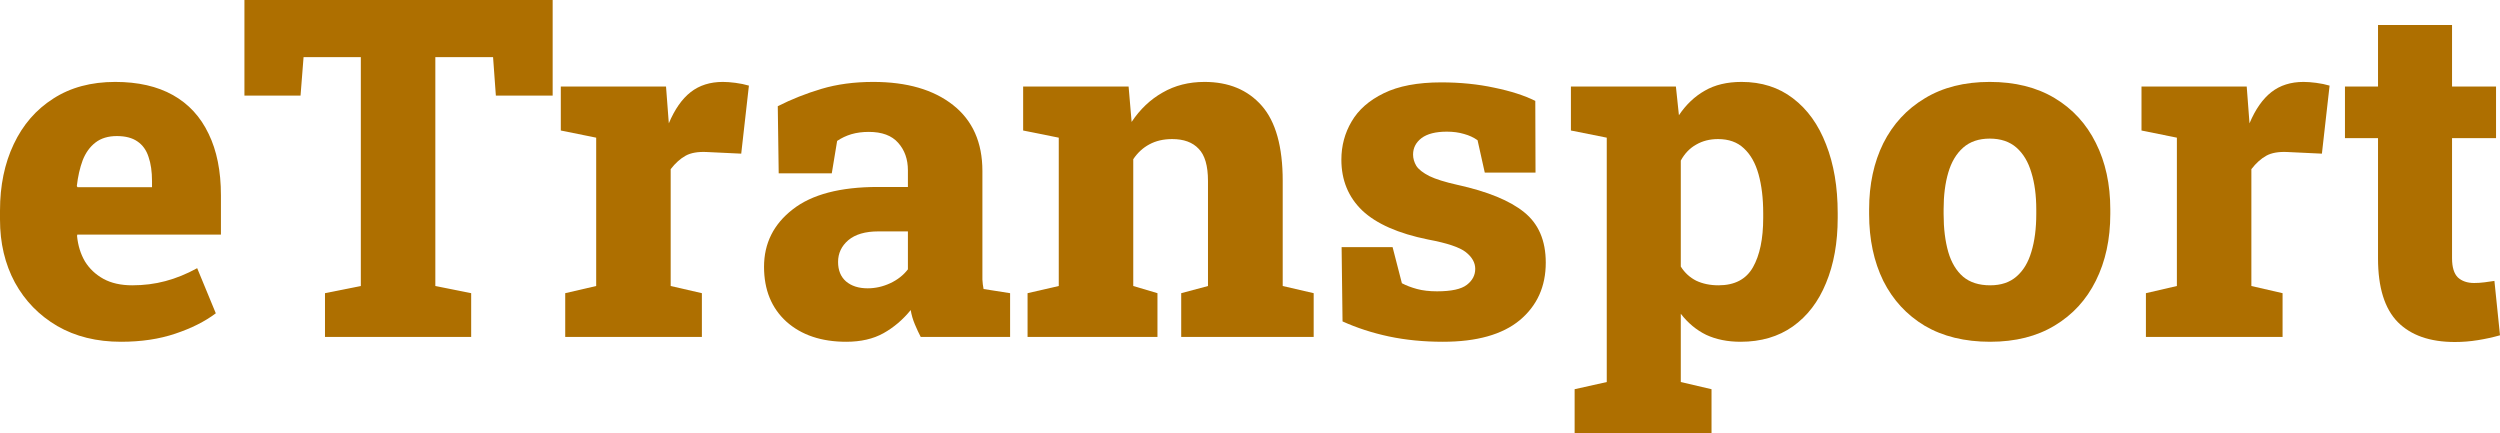
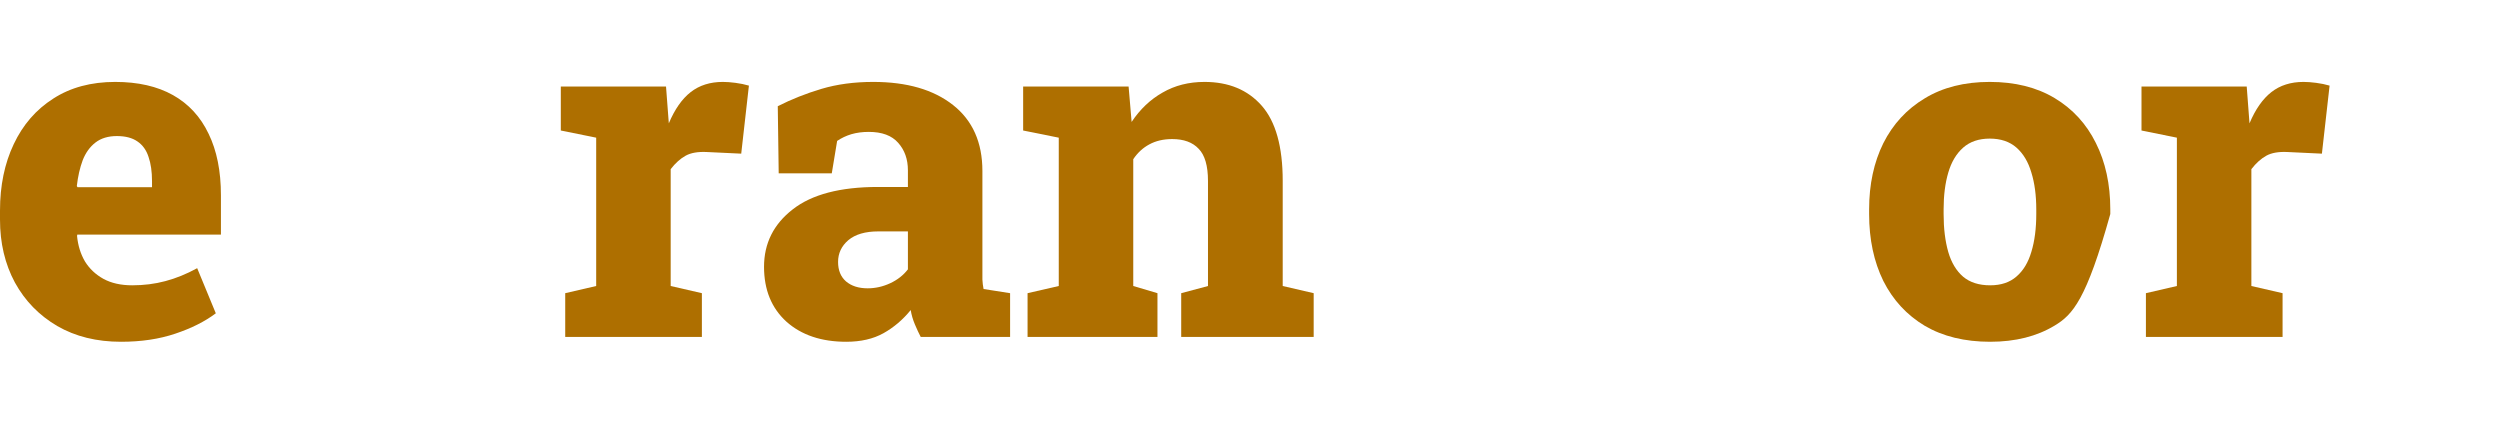
<svg xmlns="http://www.w3.org/2000/svg" width="202" height="35" viewBox="0 0 202 35" fill="none">
  <path d="M9.781 27.615C7.812 27.615 6.094 27.191 4.627 26.343C3.16 25.483 2.019 24.312 1.204 22.828C0.401 21.333 0 19.638 0 17.743V17.014C0 14.995 0.37 13.206 1.11 11.648C1.85 10.078 2.916 8.85 4.307 7.965C5.699 7.067 7.367 6.619 9.311 6.619C11.154 6.619 12.709 6.974 13.976 7.684C15.242 8.395 16.202 9.436 16.854 10.807C17.518 12.165 17.851 13.823 17.851 15.78V18.958H6.245L6.226 19.07C6.301 19.843 6.515 20.529 6.866 21.127C7.229 21.713 7.725 22.18 8.352 22.529C8.991 22.878 9.769 23.053 10.684 23.053C11.624 23.053 12.515 22.941 13.355 22.716C14.208 22.492 15.067 22.143 15.932 21.669L17.437 25.315C16.559 25.976 15.468 26.524 14.164 26.96C12.872 27.397 11.411 27.615 9.781 27.615ZM6.264 15.126H12.283V14.639C12.283 13.867 12.189 13.212 12.001 12.676C11.825 12.128 11.524 11.71 11.098 11.424C10.684 11.137 10.132 10.994 9.443 10.994C8.74 10.994 8.164 11.168 7.712 11.517C7.261 11.866 6.916 12.346 6.678 12.957C6.452 13.568 6.295 14.259 6.207 15.032L6.264 15.126Z" fill="#AE6F00" />
-   <path d="M26.259 27.222V23.689L29.155 23.109V4.618H24.528L24.284 7.722H19.75V0H44.655V7.722H40.065L39.84 4.618H35.175V23.109L38.071 23.689V27.222H26.259Z" fill="#AE6F00" />
  <path d="M45.67 27.222V23.689L48.172 23.109V11.124L45.313 10.545V6.993H53.815L54.003 9.479L54.041 9.965C54.517 8.831 55.107 7.99 55.809 7.441C56.511 6.893 57.377 6.619 58.405 6.619C58.706 6.619 59.044 6.644 59.421 6.693C59.809 6.743 60.173 6.818 60.512 6.918L59.891 12.415L57.126 12.284C56.398 12.246 55.822 12.346 55.395 12.583C54.969 12.82 54.568 13.181 54.191 13.667V23.109L56.712 23.689V27.222H45.67Z" fill="#AE6F00" />
  <path d="M68.374 27.615C66.368 27.615 64.756 27.073 63.54 25.988C62.336 24.891 61.734 23.414 61.734 21.557C61.734 19.663 62.505 18.117 64.048 16.92C65.59 15.711 67.885 15.107 70.932 15.107H73.359V13.761C73.359 12.863 73.095 12.122 72.569 11.536C72.055 10.95 71.265 10.657 70.199 10.657C69.685 10.657 69.214 10.719 68.788 10.844C68.374 10.969 67.992 11.149 67.641 11.386L67.208 14.004H62.919L62.844 8.582C63.947 8.021 65.126 7.553 66.38 7.179C67.634 6.806 69.026 6.619 70.556 6.619C73.277 6.619 75.428 7.242 77.008 8.488C78.588 9.735 79.378 11.511 79.378 13.817V21.744C79.378 22.031 79.378 22.311 79.378 22.585C79.391 22.847 79.422 23.103 79.472 23.352L81.616 23.689V27.222H74.393C74.243 26.936 74.086 26.599 73.923 26.213C73.76 25.826 73.647 25.44 73.585 25.053C72.945 25.839 72.211 26.462 71.384 26.923C70.556 27.384 69.553 27.615 68.374 27.615ZM70.105 23.296C70.732 23.296 71.34 23.159 71.929 22.885C72.519 22.61 72.995 22.236 73.359 21.763V18.697H70.97C69.917 18.697 69.108 18.933 68.543 19.407C67.992 19.881 67.716 20.466 67.716 21.165C67.716 21.838 67.929 22.361 68.355 22.735C68.794 23.109 69.377 23.296 70.105 23.296Z" fill="#AE6F00" />
  <path d="M83.027 27.222V23.689L85.548 23.109V11.124L82.67 10.545V6.993H91.191L91.435 9.853C92.112 8.831 92.946 8.04 93.937 7.479C94.927 6.905 96.056 6.619 97.323 6.619C99.279 6.619 100.821 7.261 101.95 8.544C103.078 9.828 103.643 11.854 103.643 14.621V23.109L106.145 23.689V27.222H95.442V23.689L97.605 23.109V14.621C97.605 13.399 97.354 12.533 96.852 12.022C96.363 11.498 95.649 11.237 94.708 11.237C94.006 11.237 93.391 11.38 92.865 11.667C92.351 11.941 91.918 12.34 91.567 12.863V23.109L93.523 23.689V27.222H83.027Z" fill="#AE6F00" />
-   <path d="M116.584 27.615C115.029 27.615 113.574 27.471 112.22 27.185C110.878 26.898 109.631 26.493 108.477 25.97L108.402 19.968H112.521L113.273 22.885C113.625 23.072 114.032 23.227 114.496 23.352C114.96 23.477 115.499 23.539 116.114 23.539C117.267 23.539 118.07 23.364 118.521 23.015C118.973 22.666 119.199 22.236 119.199 21.725C119.199 21.227 118.948 20.778 118.446 20.379C117.945 19.98 116.923 19.638 115.38 19.351C112.985 18.865 111.217 18.086 110.076 17.014C108.947 15.93 108.383 14.558 108.383 12.901C108.383 11.779 108.659 10.751 109.211 9.816C109.762 8.868 110.628 8.108 111.806 7.535C112.998 6.949 114.546 6.656 116.452 6.656C117.982 6.656 119.412 6.799 120.741 7.086C122.07 7.36 123.174 7.715 124.052 8.152L124.07 13.948H119.97L119.387 11.33C119.073 11.106 118.71 10.938 118.296 10.825C117.882 10.701 117.418 10.638 116.904 10.638C116.001 10.638 115.318 10.813 114.854 11.162C114.402 11.511 114.176 11.953 114.176 12.489C114.176 12.801 114.264 13.106 114.44 13.405C114.628 13.692 114.979 13.966 115.493 14.228C116.007 14.477 116.766 14.714 117.769 14.939C120.202 15.475 121.995 16.21 123.149 17.145C124.315 18.08 124.898 19.438 124.898 21.221C124.898 23.153 124.196 24.704 122.791 25.876C121.387 27.035 119.318 27.615 116.584 27.615Z" fill="#AE6F00" />
-   <path d="M127.23 35V31.448L129.826 30.868V11.124L126.93 10.545V6.993H135.413L135.657 9.311C136.234 8.451 136.93 7.79 137.745 7.329C138.56 6.855 139.551 6.619 140.717 6.619C142.335 6.619 143.721 7.061 144.874 7.946C146.04 8.831 146.931 10.071 147.545 11.667C148.172 13.25 148.486 15.101 148.486 17.22V17.612C148.486 19.607 148.172 21.358 147.545 22.866C146.931 24.374 146.034 25.546 144.855 26.381C143.689 27.203 142.285 27.615 140.642 27.615C139.589 27.615 138.661 27.428 137.858 27.054C137.068 26.668 136.385 26.1 135.808 25.353V30.868L138.291 31.448V35H127.23ZM138.855 23.053C140.159 23.053 141.087 22.567 141.639 21.595C142.191 20.622 142.467 19.295 142.467 17.612V17.22C142.467 16.023 142.341 14.976 142.09 14.079C141.84 13.181 141.445 12.483 140.905 11.985C140.379 11.486 139.683 11.237 138.817 11.237C138.153 11.237 137.563 11.386 137.049 11.685C136.535 11.972 136.121 12.402 135.808 12.975V21.538C136.121 22.037 136.535 22.417 137.049 22.679C137.576 22.928 138.178 23.053 138.855 23.053Z" fill="#AE6F00" />
-   <path d="M160.806 27.615C158.75 27.615 156.988 27.185 155.521 26.325C154.066 25.452 152.95 24.243 152.172 22.698C151.408 21.14 151.025 19.338 151.025 17.294V16.92C151.025 14.901 151.408 13.119 152.172 11.573C152.95 10.028 154.066 8.819 155.521 7.946C156.975 7.061 158.725 6.619 160.769 6.619C162.813 6.619 164.562 7.055 166.017 7.927C167.471 8.8 168.581 10.009 169.346 11.555C170.123 13.1 170.512 14.889 170.512 16.92V17.294C170.512 19.326 170.123 21.121 169.346 22.679C168.581 24.224 167.471 25.434 166.017 26.306C164.574 27.179 162.838 27.615 160.806 27.615ZM160.806 23.053C161.684 23.053 162.393 22.816 162.932 22.342C163.484 21.869 163.885 21.202 164.136 20.342C164.399 19.482 164.531 18.466 164.531 17.294V16.92C164.531 15.786 164.399 14.795 164.136 13.948C163.885 13.088 163.484 12.415 162.932 11.928C162.38 11.442 161.659 11.199 160.769 11.199C159.891 11.199 159.176 11.442 158.624 11.928C158.073 12.415 157.671 13.088 157.42 13.948C157.17 14.795 157.044 15.786 157.044 16.92V17.294C157.044 18.466 157.17 19.488 157.42 20.361C157.671 21.221 158.073 21.887 158.624 22.361C159.176 22.822 159.903 23.053 160.806 23.053Z" fill="#AE6F00" />
+   <path d="M160.806 27.615C158.75 27.615 156.988 27.185 155.521 26.325C154.066 25.452 152.95 24.243 152.172 22.698C151.408 21.14 151.025 19.338 151.025 17.294V16.92C151.025 14.901 151.408 13.119 152.172 11.573C152.95 10.028 154.066 8.819 155.521 7.946C156.975 7.061 158.725 6.619 160.769 6.619C162.813 6.619 164.562 7.055 166.017 7.927C167.471 8.8 168.581 10.009 169.346 11.555C170.123 13.1 170.512 14.889 170.512 16.92V17.294C168.581 24.224 167.471 25.434 166.017 26.306C164.574 27.179 162.838 27.615 160.806 27.615ZM160.806 23.053C161.684 23.053 162.393 22.816 162.932 22.342C163.484 21.869 163.885 21.202 164.136 20.342C164.399 19.482 164.531 18.466 164.531 17.294V16.92C164.531 15.786 164.399 14.795 164.136 13.948C163.885 13.088 163.484 12.415 162.932 11.928C162.38 11.442 161.659 11.199 160.769 11.199C159.891 11.199 159.176 11.442 158.624 11.928C158.073 12.415 157.671 13.088 157.42 13.948C157.17 14.795 157.044 15.786 157.044 16.92V17.294C157.044 18.466 157.17 19.488 157.42 20.361C157.671 21.221 158.073 21.887 158.624 22.361C159.176 22.822 159.903 23.053 160.806 23.053Z" fill="#AE6F00" />
  <path d="M173.39 27.222V23.689L175.892 23.109V11.124L173.033 10.545V6.993H181.535L181.723 9.479L181.76 9.965C182.237 8.831 182.826 7.99 183.529 7.441C184.231 6.893 185.096 6.619 186.124 6.619C186.425 6.619 186.764 6.644 187.14 6.693C187.529 6.743 187.893 6.818 188.231 6.918L187.61 12.415L184.845 12.284C184.118 12.246 183.541 12.346 183.115 12.583C182.688 12.82 182.287 13.181 181.911 13.667V23.109L184.432 23.689V27.222H173.39Z" fill="#AE6F00" />
-   <path d="M198.351 27.634C196.344 27.634 194.808 27.098 193.742 26.026C192.677 24.941 192.144 23.227 192.144 20.884V11.162H189.473V6.993H192.144V2.019H198.125V6.993H201.68V11.162H198.125V20.865C198.125 21.588 198.282 22.106 198.595 22.417C198.921 22.716 199.36 22.866 199.912 22.866C200.188 22.866 200.47 22.847 200.759 22.81C201.047 22.772 201.31 22.735 201.549 22.698L202 27.091C201.436 27.253 200.84 27.384 200.213 27.484C199.599 27.584 198.978 27.634 198.351 27.634Z" fill="#AE6F00" />
</svg>